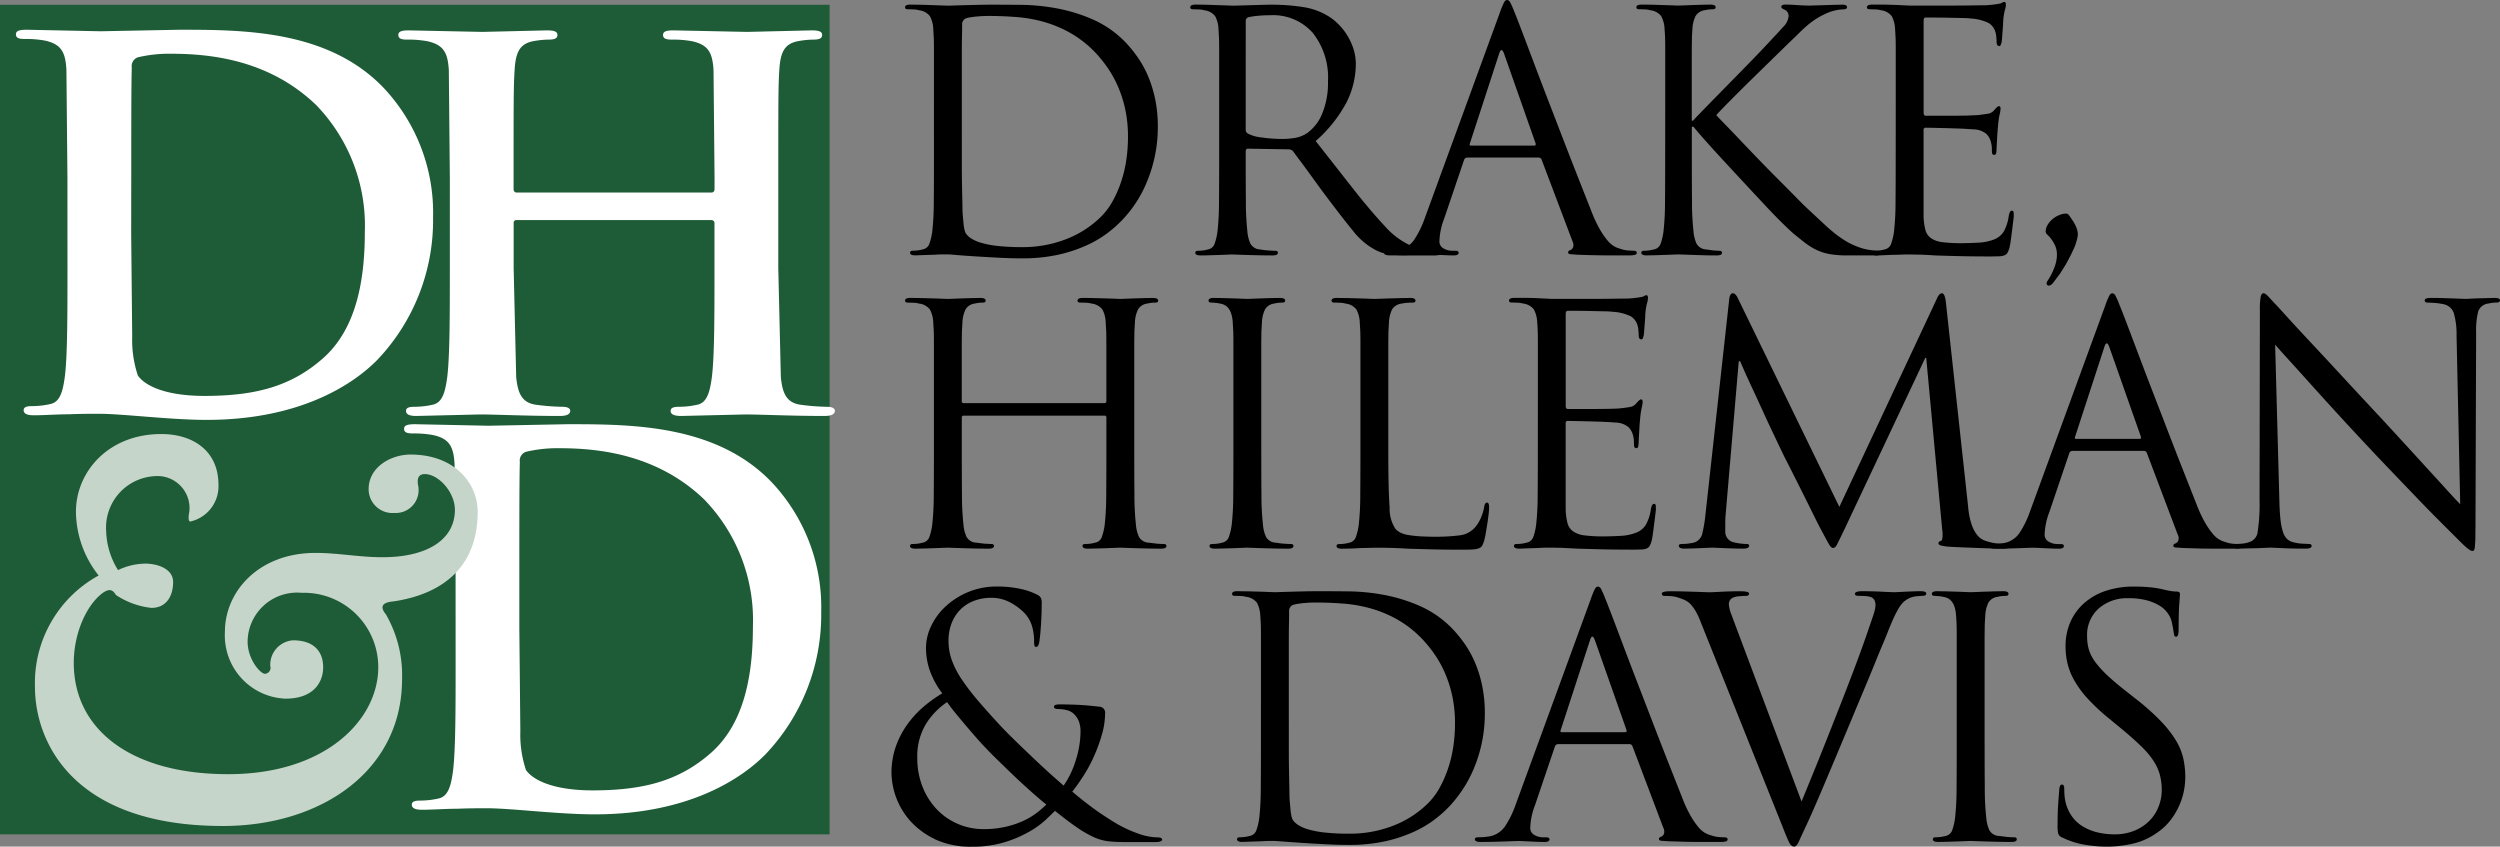
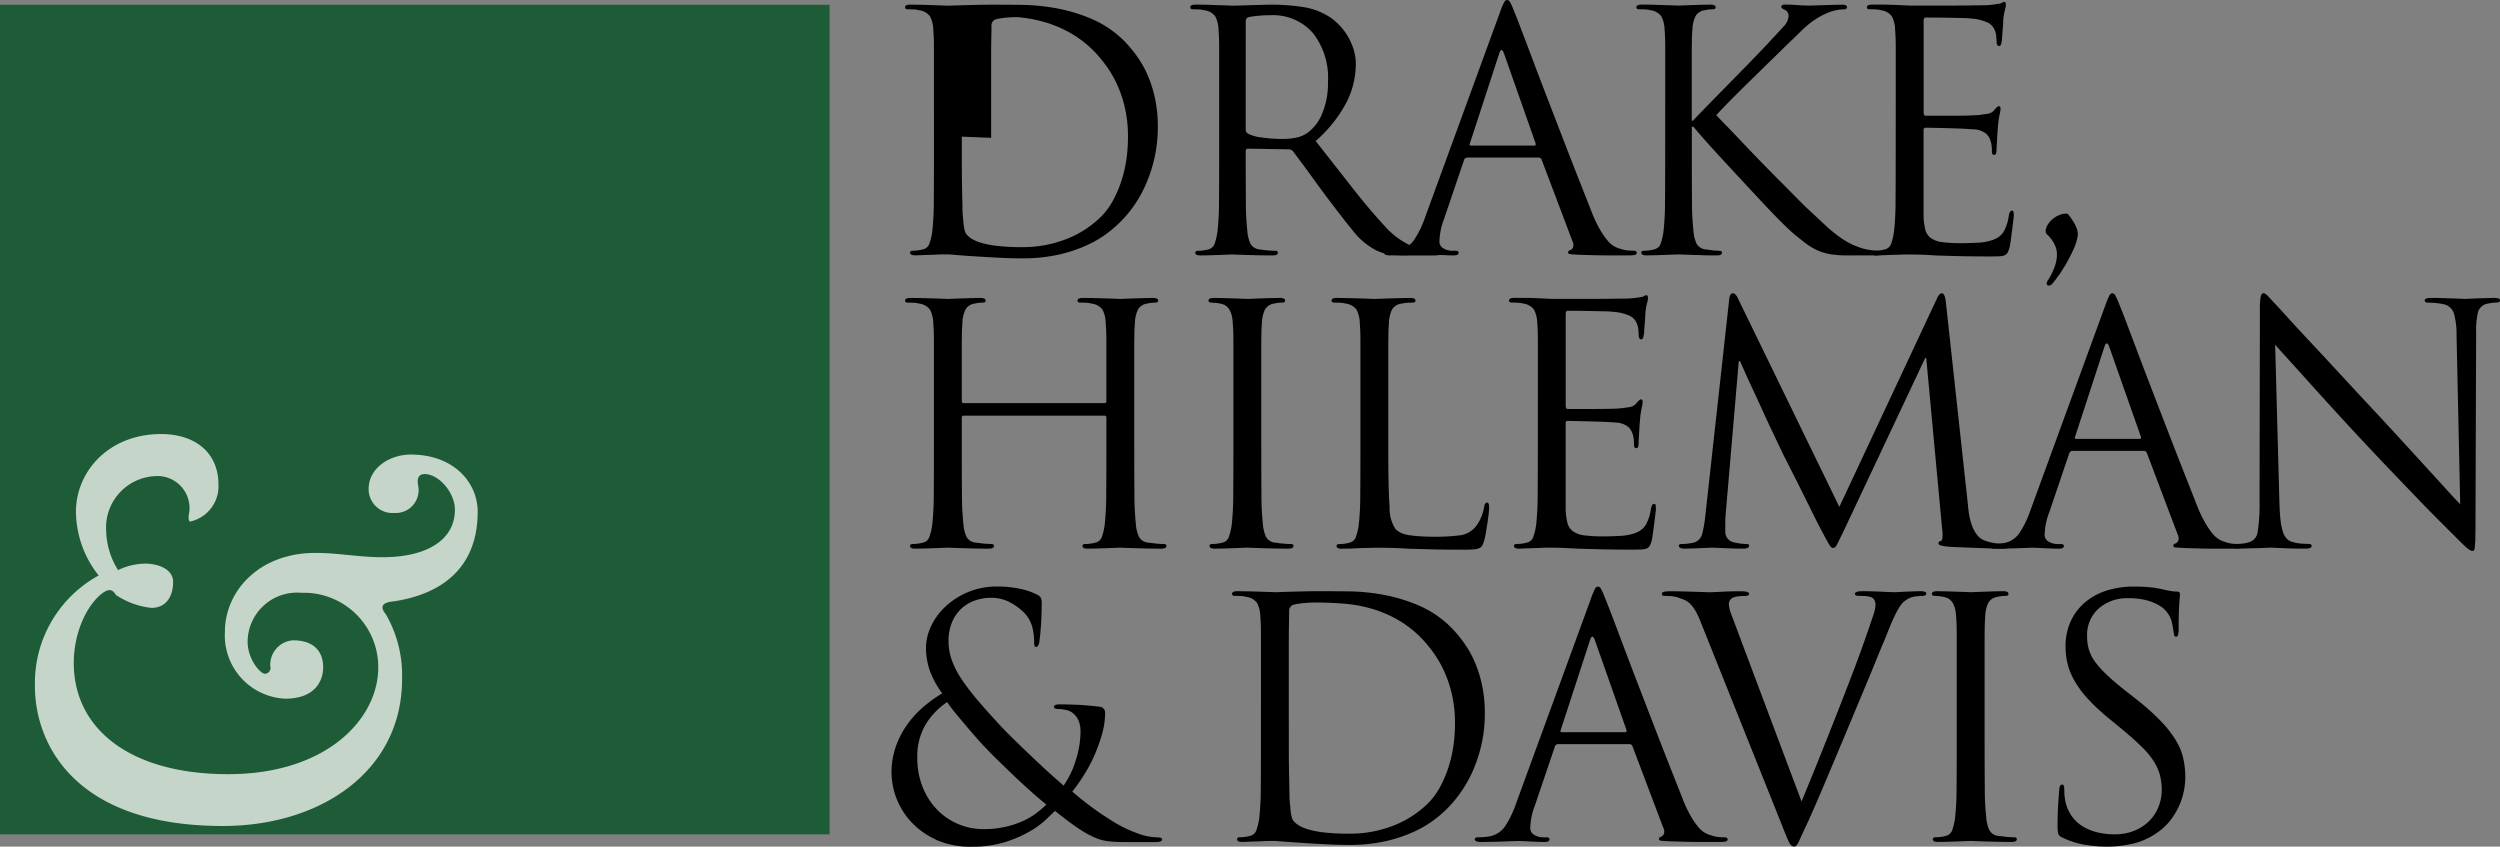
<svg xmlns="http://www.w3.org/2000/svg" width="215.246" height="72.89">
  <rect width="100%" height="100%" fill="#808080" stroke="none" />
  <defs>
    <clipPath id="A">
      <path fill="none" d="M0 0h215.246v72.89H0z" />
    </clipPath>
  </defs>
  <path fill="#1e5c37" d="M0 .412h71.427v71.427H0z" />
  <g clip-path="url(#A)">
-     <path d="M80.411 8.681v-4.4q0-.656-.014-1.042l-.043-.728a2.55 2.55 0 0 0-.286-1.114c-.231-.293-.571-.479-.942-.514a1.84 1.84 0 0 0-.472-.071q-.3-.014-.5-.014c-.153 0-.229-.057-.229-.172 0-.152.152-.228.457-.228l1.028.014 1.015.034.8.029.385.014q.115 0 .5-.014.385-.014.914-.029L84.18.418q.628-.015 1.286-.014 1.056 0 2.5.014a17.88 17.88 0 0 1 3.012.3c1.071.198 2.115.519 3.112.957a8.94 8.94 0 0 1 2.827 1.98 11.16 11.16 0 0 1 1.042 1.285 8.95 8.95 0 0 1 .885 1.613 10.55 10.55 0 0 1 .614 1.985 11.5 11.5 0 0 1 .229 2.37 12.13 12.13 0 0 1-.257 2.541 12.3 12.3 0 0 1-.686 2.213 10.39 10.39 0 0 1-3.326 4.355 9.38 9.38 0 0 1-1.785 1.071 12.37 12.37 0 0 1-2.456.828 14.22 14.22 0 0 1-3.226.328q-.914 0-1.984-.057-1.07-.057-1.985-.114-.943-.058-1.6-.115-.657-.057-.771-.057h-.371q-.315 0-.771.029l-.885.028-.771.029c-.3 0-.457-.076-.457-.228 0-.115.076-.172.228-.172a3.39 3.39 0 0 0 .429-.029 2.8 2.8 0 0 0 .429-.085.75.75 0 0 0 .585-.514c.118-.342.199-.696.243-1.056a23.48 23.48 0 0 0 .128-2.527q.013-1.613.014-3.669zm2.4 3.084v2.17q0 1.028.014 1.856.014.828.028 1.4.014.571.014.771 0 .258.029.586l.057.643a4.47 4.47 0 0 0 .085.571 1 1 0 0 0 .144.372 1.67 1.67 0 0 0 .442.4 3.35 3.35 0 0 0 .856.372 8.16 8.16 0 0 0 1.428.271 18.98 18.98 0 0 0 2.128.1c1.284.009 2.557-.224 3.755-.686 1.141-.437 2.177-1.108 3.042-1.97a5.9 5.9 0 0 0 .97-1.314 9.81 9.81 0 0 0 .728-1.67c.202-.609.35-1.235.443-1.87a13.52 13.52 0 0 0 .143-1.97 11.09 11.09 0 0 0-.257-2.485c-.155-.692-.38-1.367-.672-2.013a9.32 9.32 0 0 0-.9-1.571 11.48 11.48 0 0 0-.913-1.128c-.618-.666-1.33-1.239-2.113-1.7-.719-.419-1.486-.749-2.284-.985a12.01 12.01 0 0 0-2.413-.443q-1.242-.1-2.527-.1l-.5.014-.557.043-.5.071a2.94 2.94 0 0 0-.3.072c-.228.093-.368.326-.343.571q0 .371-.014 1.056-.014.685-.014 1.543v7.024zm22.157-3.084v-4.4q0-.656-.014-1.042l-.043-.728a2.55 2.55 0 0 0-.286-1.114c-.231-.293-.571-.479-.942-.514-.154-.044-.312-.067-.472-.071l-.5-.014c-.153 0-.229-.057-.229-.171q0-.228.457-.229.486 0 1.028.014l1.016.034q.471.015.8.029l.386.014q.114 0 .528-.014l.94-.029 1.043-.028q.514-.015.856-.014a17.54 17.54 0 0 1 2.727.214 5.74 5.74 0 0 1 2.5 1.043 6 6 0 0 1 .6.557 4.99 4.99 0 0 1 .642.843 5.44 5.44 0 0 1 .514 1.113c.146.442.219.905.214 1.371a7.39 7.39 0 0 1-.771 3.213 11.7 11.7 0 0 1-2.684 3.384l3.226 4.112q1.457 1.856 2.713 3.2a6.69 6.69 0 0 0 2.056 1.6c.457.206.936.36 1.428.457l.685.071.429.014c.172 0 .258.057.258.172a.18.18 0 0 1-.143.185 2.27 2.27 0 0 1-.543.043h-2.027c-.621.012-1.241-.026-1.856-.114a3.57 3.57 0 0 1-1.2-.429 5.98 5.98 0 0 1-1.77-1.527q-.857-1.042-2.084-2.67-.458-.6-.914-1.228-.456-.628-.871-1.2-.414-.57-.771-1.043-.357-.473-.556-.757a.52.52 0 0 0-.372-.171l-3.512-.057c-.133 0-.2.076-.2.228v.685q0 2.056.014 3.669a23.11 23.11 0 0 0 .128 2.527c.024.364.111.721.257 1.056a1 1 0 0 0 .856.514 6.57 6.57 0 0 0 .7.085q.385.029.585.029c.152 0 .229.057.229.172 0 .152-.153.228-.457.228-.4 0-.8-.005-1.2-.014l-1.1-.028q-.5-.015-.828-.029l-.386-.014q-.6.028-1.027.043l-.885.028q-.458.014-.771.014-.457 0-.457-.228c0-.115.076-.172.228-.172a3.42 3.42 0 0 0 .429-.029 2.8 2.8 0 0 0 .429-.085.75.75 0 0 0 .585-.514 5.09 5.09 0 0 0 .243-1.056 23.48 23.48 0 0 0 .128-2.527q.014-1.613.014-3.669zm2.285 2.484a.37.37 0 0 0 .2.343 3.33 3.33 0 0 0 1.185.328 12.4 12.4 0 0 0 1.814.128c.364-.002.727-.036 1.085-.1a2.59 2.59 0 0 0 1.056-.443 3.8 3.8 0 0 0 1.244-1.64 6.8 6.8 0 0 0 .5-2.756 6.2 6.2 0 0 0-1.313-4.2 4.55 4.55 0 0 0-3.627-1.514 10.85 10.85 0 0 0-1.171.057 6.43 6.43 0 0 0-.742.115c-.146.048-.241.19-.228.343z" />
+     <path d="M80.411 8.681v-4.4q0-.656-.014-1.042l-.043-.728a2.55 2.55 0 0 0-.286-1.114c-.231-.293-.571-.479-.942-.514a1.84 1.84 0 0 0-.472-.071q-.3-.014-.5-.014c-.153 0-.229-.057-.229-.172 0-.152.152-.228.457-.228l1.028.014 1.015.034.8.029.385.014q.115 0 .5-.014.385-.014.914-.029L84.18.418q.628-.015 1.286-.014 1.056 0 2.5.014a17.88 17.88 0 0 1 3.012.3c1.071.198 2.115.519 3.112.957a8.94 8.94 0 0 1 2.827 1.98 11.16 11.16 0 0 1 1.042 1.285 8.95 8.95 0 0 1 .885 1.613 10.55 10.55 0 0 1 .614 1.985 11.5 11.5 0 0 1 .229 2.37 12.13 12.13 0 0 1-.257 2.541 12.3 12.3 0 0 1-.686 2.213 10.39 10.39 0 0 1-3.326 4.355 9.38 9.38 0 0 1-1.785 1.071 12.37 12.37 0 0 1-2.456.828 14.22 14.22 0 0 1-3.226.328q-.914 0-1.984-.057-1.07-.057-1.985-.114-.943-.058-1.6-.115-.657-.057-.771-.057h-.371q-.315 0-.771.029l-.885.028-.771.029c-.3 0-.457-.076-.457-.228 0-.115.076-.172.228-.172a3.39 3.39 0 0 0 .429-.029 2.8 2.8 0 0 0 .429-.085.75.75 0 0 0 .585-.514c.118-.342.199-.696.243-1.056a23.48 23.48 0 0 0 .128-2.527q.013-1.613.014-3.669zm2.4 3.084v2.17q0 1.028.014 1.856.014.828.028 1.4.014.571.014.771 0 .258.029.586l.057.643a4.47 4.47 0 0 0 .085.571 1 1 0 0 0 .144.372 1.67 1.67 0 0 0 .442.4 3.35 3.35 0 0 0 .856.372 8.16 8.16 0 0 0 1.428.271 18.98 18.98 0 0 0 2.128.1c1.284.009 2.557-.224 3.755-.686 1.141-.437 2.177-1.108 3.042-1.97a5.9 5.9 0 0 0 .97-1.314 9.81 9.81 0 0 0 .728-1.67c.202-.609.35-1.235.443-1.87a13.52 13.52 0 0 0 .143-1.97 11.09 11.09 0 0 0-.257-2.485c-.155-.692-.38-1.367-.672-2.013a9.32 9.32 0 0 0-.9-1.571 11.48 11.48 0 0 0-.913-1.128c-.618-.666-1.33-1.239-2.113-1.7-.719-.419-1.486-.749-2.284-.985a12.01 12.01 0 0 0-2.413-.443l-.5.014-.557.043-.5.071a2.94 2.94 0 0 0-.3.072c-.228.093-.368.326-.343.571q0 .371-.014 1.056-.014.685-.014 1.543v7.024zm22.157-3.084v-4.4q0-.656-.014-1.042l-.043-.728a2.55 2.55 0 0 0-.286-1.114c-.231-.293-.571-.479-.942-.514-.154-.044-.312-.067-.472-.071l-.5-.014c-.153 0-.229-.057-.229-.171q0-.228.457-.229.486 0 1.028.014l1.016.034q.471.015.8.029l.386.014q.114 0 .528-.014l.94-.029 1.043-.028q.514-.015.856-.014a17.54 17.54 0 0 1 2.727.214 5.74 5.74 0 0 1 2.5 1.043 6 6 0 0 1 .6.557 4.99 4.99 0 0 1 .642.843 5.44 5.44 0 0 1 .514 1.113c.146.442.219.905.214 1.371a7.39 7.39 0 0 1-.771 3.213 11.7 11.7 0 0 1-2.684 3.384l3.226 4.112q1.457 1.856 2.713 3.2a6.69 6.69 0 0 0 2.056 1.6c.457.206.936.36 1.428.457l.685.071.429.014c.172 0 .258.057.258.172a.18.18 0 0 1-.143.185 2.27 2.27 0 0 1-.543.043h-2.027c-.621.012-1.241-.026-1.856-.114a3.57 3.57 0 0 1-1.2-.429 5.98 5.98 0 0 1-1.77-1.527q-.857-1.042-2.084-2.67-.458-.6-.914-1.228-.456-.628-.871-1.2-.414-.57-.771-1.043-.357-.473-.556-.757a.52.52 0 0 0-.372-.171l-3.512-.057c-.133 0-.2.076-.2.228v.685q0 2.056.014 3.669a23.11 23.11 0 0 0 .128 2.527c.024.364.111.721.257 1.056a1 1 0 0 0 .856.514 6.57 6.57 0 0 0 .7.085q.385.029.585.029c.152 0 .229.057.229.172 0 .152-.153.228-.457.228-.4 0-.8-.005-1.2-.014l-1.1-.028q-.5-.015-.828-.029l-.386-.014q-.6.028-1.027.043l-.885.028q-.458.014-.771.014-.457 0-.457-.228c0-.115.076-.172.228-.172a3.42 3.42 0 0 0 .429-.029 2.8 2.8 0 0 0 .429-.085.75.75 0 0 0 .585-.514 5.09 5.09 0 0 0 .243-1.056 23.48 23.48 0 0 0 .128-2.527q.014-1.613.014-3.669zm2.285 2.484a.37.37 0 0 0 .2.343 3.33 3.33 0 0 0 1.185.328 12.4 12.4 0 0 0 1.814.128c.364-.002.727-.036 1.085-.1a2.59 2.59 0 0 0 1.056-.443 3.8 3.8 0 0 0 1.244-1.64 6.8 6.8 0 0 0 .5-2.756 6.2 6.2 0 0 0-1.313-4.2 4.55 4.55 0 0 0-3.627-1.514 10.85 10.85 0 0 0-1.171.057 6.43 6.43 0 0 0-.742.115c-.146.048-.241.19-.228.343z" />
    <path d="M129.126 1.113A7.38 7.38 0 0 1 129.5.2c.076-.133.162-.2.257-.2.113.011.211.082.258.186a6.67 6.67 0 0 1 .371.842q.114.258.528 1.342.414 1.084 1 2.641.584 1.557 1.3 3.413.716 1.856 1.414 3.669.7 1.813 1.342 3.441l1.071 2.713a10.72 10.72 0 0 0 .728 1.542 6.56 6.56 0 0 0 .657.942 2.08 2.08 0 0 0 .571.486 2.24 2.24 0 0 0 .5.2 2.46 2.46 0 0 0 .614.143l.528.028q.285 0 .285.172c0 .1-.057.157-.171.186a1.68 1.68 0 0 1-.4.043h-1.685q-.6 0-1.328-.014-.728-.014-1.471-.043l-.628-.043c-.153-.009-.229-.061-.229-.157s.066-.162.2-.2a.44.44 0 0 0 .229-.242c.053-.176.032-.367-.057-.528l-2.656-7.024c-.042-.105-.144-.173-.257-.172h-6.14a.3.3 0 0 0-.286.229l-1.713 5.054a5.81 5.81 0 0 0-.4 1.913.67.67 0 0 0 .356.628 1.47 1.47 0 0 0 .729.2h.286q.285 0 .285.172 0 .228-.429.229-.256 0-.6-.014l-.657-.028-.585-.029-.386-.014-.442.014-.786.029-.97.028q-.514.014-1.028.014-.542 0-.543-.229c0-.115.086-.172.257-.172l.4-.014a3.87 3.87 0 0 0 .429-.043 2.07 2.07 0 0 0 1.5-.871c.373-.565.675-1.174.9-1.813zm2.97 11.422c.114 0 .152-.066.114-.2l-2.71-7.71q-.228-.628-.428 0l-2.513 7.71q-.086.2.085.2zm11.278-3.855v-4.4q0-.657-.014-1.043-.014-.386-.043-.728a2.55 2.55 0 0 0-.286-1.114c-.231-.293-.571-.478-.942-.514a1.87 1.87 0 0 0-.471-.071q-.3-.014-.5-.014c-.153 0-.229-.057-.229-.171q0-.228.457-.229.485 0 1.014.014l.97.029q.444.014.771.028l.385.014.415-.014.742-.028.857-.029.757-.014c.3 0 .457.076.457.229 0 .114-.076.171-.229.171l-.3.014a3.66 3.66 0 0 0-.414.071c-.324.039-.613.223-.785.5a2.8 2.8 0 0 0-.271 1.128q-.029.343-.043.728l-.014 1.043v6.111h.114q.114-.143.585-.628.471-.485 1.128-1.157l1.426-1.454q.772-.785 1.47-1.5.698-.715 1.257-1.3.557-.585.814-.871.6-.628 1.071-1.157a1.5 1.5 0 0 0 .471-.9.58.58 0 0 0-.372-.6q-.257-.114-.256-.229c0-.133.114-.2.342-.2q.429 0 1.028.043.599.043 1.114.043l.385-.014.776-.021.885-.029.7-.014c.286 0 .429.067.429.2s-.1.2-.286.2c-.556.019-1.101.155-1.6.4a6.8 6.8 0 0 0-.786.429c-.249.161-.487.337-.714.528q-.358.3-.728.671-.37.371-.857.828-.171.171-.671.657l-1.142 1.114-1.371 1.342q-.728.714-1.37 1.356-.642.642-1.114 1.128-.471.485-.614.657.171.2.757.8.586.6 1.356 1.413.771.814 1.656 1.728.885.914 1.7 1.727.814.814 1.457 1.47.643.656.928.914.885.828 1.471 1.371a13.45 13.45 0 0 0 1.042.885 9.55 9.55 0 0 0 .842.571 6.1 6.1 0 0 0 .9.429 4.65 4.65 0 0 0 1.1.3q.528.07.671.071.371 0 .372.172c-.002.078-.053.147-.128.171a1.43 1.43 0 0 1-.5.057h-2.513a7.79 7.79 0 0 1-.913-.057 4.82 4.82 0 0 1-1.014-.2 4.51 4.51 0 0 1-.828-.357 5.94 5.94 0 0 1-.771-.514q-.385-.3-.842-.671-.315-.258-1-.928-.685-.67-1.527-1.571-.843-.9-1.785-1.913-.942-1.013-1.813-1.956-.871-.943-1.556-1.713-.685-.77-1.028-1.2h-.142v2.8q0 2.056.014 3.669a23.1 23.1 0 0 0 .128 2.527 3.2 3.2 0 0 0 .257 1.057 1 1 0 0 0 .857.514l.614.086.5.028c.152 0 .229.057.229.172q0 .228-.457.228-.514 0-1.071-.014l-1.024-.033-.786-.028-.414-.014-.4.014-.728.028-.856.029-.757.014q-.458 0-.457-.228c0-.115.076-.172.229-.172a3.62 3.62 0 0 0 .429-.028c.142-.018.288-.046.428-.086a.75.75 0 0 0 .586-.514 5.11 5.11 0 0 0 .242-1.057 23.3 23.3 0 0 0 .128-2.527q.014-1.614.014-3.669z" />
    <path d="M163.221 8.68v-4.4q0-.657-.014-1.043l-.043-.728a2.55 2.55 0 0 0-.285-1.114 1.37 1.37 0 0 0-.942-.514 1.88 1.88 0 0 0-.471-.071l-.5-.014c-.154 0-.229-.057-.229-.171q0-.228.457-.229h1.028l1.029.029 1.17.057h3.085q1.171 0 2.183-.014 1.012-.014 1.272-.014c.412-.021.822-.07 1.228-.144a.63.63 0 0 0 .2-.085c.059-.039.129-.059.2-.057s.114.085.114.257a1.8 1.8 0 0 1-.086.442c-.074.295-.121.596-.143.9l-.014.372-.043.556-.042.571a2.62 2.62 0 0 1-.043.385 1.27 1.27 0 0 1-.072.214c-.016.058-.067.098-.127.1-.153 0-.229-.124-.229-.372 0-.1-.011-.247-.03-.457a1.79 1.79 0 0 0-.143-.571 1.3 1.3 0 0 0-.514-.585c-.475-.225-.988-.356-1.513-.385a7.47 7.47 0 0 0-.771-.043l-1.256-.029-1.228-.014h-.657c-.115 0-.171.1-.171.285v7.885c0 .19.056.286.171.286h2.141q.772 0 1.457-.014l.942-.043.828-.115c.199-.032.381-.133.514-.285q.313-.371.428-.372c.095 0 .143.076.143.229a2.69 2.69 0 0 1-.086.514c-.072.358-.12.721-.143 1.085l-.042.5-.03.543-.028.486-.014.3a2.4 2.4 0 0 1-.03.357c-.019.124-.075.185-.171.185-.133 0-.2-.085-.2-.257q0-.228-.014-.443a2.36 2.36 0 0 0-.1-.5 1.47 1.47 0 0 0-.371-.614 1.82 1.82 0 0 0-1.115-.385l-.9-.057-1.257-.043-1.2-.028-.728-.014c-.055-.008-.111.01-.15.05s-.058.095-.05.15v7.4a5.3 5.3 0 0 0 .156 1.2 1.28 1.28 0 0 0 .486.714c.296.193.634.31.986.343.559.065 1.121.094 1.684.086q.571 0 1.37-.043a4.3 4.3 0 0 0 1.372-.271 1.7 1.7 0 0 0 .856-.7 3.83 3.83 0 0 0 .428-1.356c.058-.286.144-.428.258-.428a.14.14 0 0 1 .156.142c.01.095.015.19.015.286 0 .057-.015.2-.043.443l-.1.8-.114.871c-.027.221-.065.44-.115.657-.041.149-.098.293-.171.429a.53.53 0 0 1-.257.214c-.137.052-.282.08-.429.085l-.685.014q-1.628 0-2.812-.029-1.184-.029-2.013-.057-.829-.057-1.372-.071l-.857-.014h-.37l-.771.028q-.429 0-.886.029l-.77.028c-.306 0-.457-.076-.457-.228 0-.115.075-.172.229-.172a3.52 3.52 0 0 0 .428-.028 2.77 2.77 0 0 0 .428-.086.75.75 0 0 0 .586-.514 5.17 5.17 0 0 0 .242-1.057 23.18 23.18 0 0 0 .129-2.527q.014-1.614.014-3.669zm13.719 12.464a3.35 3.35 0 0 0-.328-.557 2.69 2.69 0 0 0-.328-.371.4.4 0 0 1-.157-.286 1.1 1.1 0 0 1 .172-.571 1.97 1.97 0 0 1 .429-.5c.172-.143.364-.258.571-.342a1.58 1.58 0 0 1 .6-.128c.078.001.152.038.2.1.057.067.162.214.315.443a3.28 3.28 0 0 1 .385.728 1.65 1.65 0 0 1 .1.5 2.16 2.16 0 0 1-.085.5 5.02 5.02 0 0 1-.2.614l-.3.643-.429.814-.528.842-.571.757q-.2.256-.372.257c-.055.008-.111-.011-.15-.05s-.058-.095-.05-.15a.39.39 0 0 1 .071-.2l.128-.2a5.56 5.56 0 0 0 .528-1.128 3.04 3.04 0 0 0 .157-.9 1.88 1.88 0 0 0-.157-.814M97.658 38.958q0 2.056.014 3.669a23.12 23.12 0 0 0 .128 2.527 3.16 3.16 0 0 0 .257 1.056 1 1 0 0 0 .857.514l.7.086q.385.028.585.028c.152 0 .229.057.229.172 0 .152-.153.229-.457.229-.4 0-.8-.006-1.2-.014l-1.1-.029-.828-.029-.385-.014-.386.014-.757.029-.885.029-.771.014q-.457 0-.457-.229c0-.115.076-.172.229-.172a3.52 3.52 0 0 0 .428-.028 2.98 2.98 0 0 0 .429-.086.75.75 0 0 0 .585-.514c.118-.342.199-.696.243-1.056a23.5 23.5 0 0 0 .128-2.527q.013-1.613.014-3.669v-3c.007-.047-.009-.095-.043-.129a.15.15 0 0 0-.128-.043H82.981c-.047-.007-.095.009-.129.043s-.05.082-.043.129v3q0 2.056.014 3.669a23.12 23.12 0 0 0 .128 2.527 3.19 3.19 0 0 0 .258 1.056 1 1 0 0 0 .856.514l.7.086.586.028c.152 0 .228.057.228.172q0 .228-.457.229c-.4 0-.8-.006-1.2-.014l-1.1-.029-.828-.029-.386-.014-.385.014-.757.029-.885.029-.771.014q-.457 0-.457-.229c0-.115.076-.172.229-.172.143-.001.286-.01.428-.028a2.98 2.98 0 0 0 .429-.086.75.75 0 0 0 .586-.514 5.15 5.15 0 0 0 .242-1.056c.088-.839.131-1.683.128-2.527q.014-1.613.014-3.669v-9.423q0-.656-.014-1.042l-.043-.728a2.56 2.56 0 0 0-.286-1.114c-.231-.293-.571-.478-.942-.514a1.88 1.88 0 0 0-.471-.071l-.5-.014c-.153 0-.229-.057-.229-.171q0-.228.457-.229.485 0 1.027.014l1.014.028q.471.015.8.029l.385.014.386-.014.756-.029.885-.028.771-.014q.457 0 .457.229c0 .114-.076.171-.229.171l-.3.014a3.66 3.66 0 0 0-.414.071c-.324.039-.613.223-.785.5a2.82 2.82 0 0 0-.271 1.128l-.043.728-.014 1.042v5c-.006.047.01.095.043.129a.15.15 0 0 0 .129.043h12.107c.047.006.095-.01.128-.043s.049-.081.043-.129v-5q0-.656-.014-1.042l-.043-.728a2.55 2.55 0 0 0-.282-1.114c-.231-.293-.571-.478-.942-.514a1.88 1.88 0 0 0-.472-.071q-.3-.014-.5-.014c-.153 0-.229-.057-.229-.171q0-.228.457-.229.486 0 1.028.014l1.014.028q.472.015.8.029l.386.014.385-.014.757-.029.885-.028.771-.014c.3 0 .457.076.457.229 0 .114-.076.171-.229.171l-.3.014c-.14.016-.278.039-.415.071a1.08 1.08 0 0 0-.785.5 2.83 2.83 0 0 0-.271 1.128l-.043.728-.014 1.042v9.423z" />
    <path d="M108.595 38.958q0 2.056.014 3.669a23.12 23.12 0 0 0 .128 2.527 3.16 3.16 0 0 0 .257 1.056 1 1 0 0 0 .856.514 6.98 6.98 0 0 0 .7.086q.385.028.585.028c.152 0 .229.057.229.172 0 .152-.153.229-.457.229-.4 0-.8-.006-1.2-.014l-1.1-.029-.828-.029-.386-.014-.385.014-.757.029-.885.029-.771.014q-.457 0-.457-.229c0-.115.076-.172.228-.172a3.62 3.62 0 0 0 .429-.028 2.98 2.98 0 0 0 .429-.086.75.75 0 0 0 .585-.514c.118-.342.199-.696.243-1.056.088-.839.131-1.683.128-2.527q.013-1.613.014-3.669v-9.423q0-.656-.014-1.042l-.043-.728q-.086-1.4-.971-1.6a3.65 3.65 0 0 0-.485-.087l-.4-.028c-.152 0-.228-.057-.228-.171q0-.228.457-.229l.828.014.913.028q.429.015.757.029l.385.014.386-.014.757-.029.885-.028.771-.014c.3 0 .457.076.457.229 0 .114-.076.171-.229.171l-.3.014c-.139.016-.277.039-.414.071-.324.039-.613.223-.785.5a2.83 2.83 0 0 0-.271 1.128l-.043.728-.014 1.042v9.425zm10.936.058q0 3.141.114 4.654a3.16 3.16 0 0 0 .514 1.885 1.74 1.74 0 0 0 .413.3c.198.097.41.165.628.2.321.055.646.093.971.114q.584.042 1.413.043a16.28 16.28 0 0 0 2.043-.114 2.08 2.08 0 0 0 1.413-.742 3.18 3.18 0 0 0 .486-.827 3.8 3.8 0 0 0 .257-.886c.038-.247.123-.372.257-.372.115 0 .172.144.172.429a7.02 7.02 0 0 1-.029.457l-.1.771-.143.871a7.53 7.53 0 0 1-.157.757 3.1 3.1 0 0 1-.157.4.51.51 0 0 1-.242.228c-.158.068-.328.107-.5.115q-.328.028-.9.029-1.542 0-2.685-.029-1.143-.029-2.055-.057-.914-.057-1.6-.071-.686-.014-1.314-.014l-.413.014-.757.014q-.429.029-.871.044l-.757.014q-.457 0-.457-.228c0-.115.076-.172.228-.172a3.62 3.62 0 0 0 .429-.028 2.98 2.98 0 0 0 .429-.086.75.75 0 0 0 .585-.514c.118-.342.199-.696.243-1.056a23.49 23.49 0 0 0 .128-2.527q.013-1.613.014-3.669v-9.428q0-.656-.014-1.042l-.043-.728a2.55 2.55 0 0 0-.286-1.114c-.231-.293-.571-.479-.942-.514a1.84 1.84 0 0 0-.472-.071q-.3-.014-.5-.014c-.153 0-.229-.057-.229-.172 0-.152.152-.228.457-.228l1.028.014 1.014.028.8.029.385.014.429-.014.857-.029.985-.028.814-.014c.3 0 .457.076.457.228 0 .115-.076.172-.228.172l-.414.014c-.178.009-.354.033-.528.071-.343.029-.653.213-.843.5a2.84 2.84 0 0 0-.271 1.128l-.043.728-.014 1.042v9.481zm12.878-5.084v-4.4q0-.657-.014-1.043-.014-.386-.043-.728a2.55 2.55 0 0 0-.286-1.114c-.231-.293-.571-.478-.942-.514a1.87 1.87 0 0 0-.471-.071q-.3-.014-.5-.014c-.153 0-.229-.057-.229-.171q0-.228.457-.229h1.028q.542 0 1.028.029l1.17.057h3.084q1.171 0 2.184-.014 1.013-.014 1.271-.014c.412-.021.822-.07 1.228-.144.071-.017.139-.045.2-.085a.35.35 0 0 1 .2-.057c.076 0 .114.085.114.257a1.8 1.8 0 0 1-.086.442 5.37 5.37 0 0 0-.143.9l-.014.372-.043.556-.043.571a2.37 2.37 0 0 1-.043.385 1.34 1.34 0 0 1-.071.214c-.016.058-.068.098-.128.1-.153 0-.229-.124-.229-.372 0-.1-.01-.247-.029-.457a1.79 1.79 0 0 0-.143-.571 1.3 1.3 0 0 0-.514-.585 4.06 4.06 0 0 0-1.514-.385 7.35 7.35 0 0 0-.771-.043l-1.257-.029q-.657-.013-1.228-.014h-.657q-.171 0-.171.285v7.881q0 .286.171.286h2.141q.772 0 1.457-.014.685-.014.942-.043.514-.057.828-.115a.86.86 0 0 0 .514-.285q.314-.371.429-.372c.095 0 .143.076.143.229-.012.174-.041.346-.086.514a8.02 8.02 0 0 0-.143 1.085q-.028.227-.043.5l-.029.543-.028.486-.014.3c-.001.119-.01.238-.029.356q-.028.186-.171.186-.2 0-.2-.258l-.014-.443a2.35 2.35 0 0 0-.1-.5 1.46 1.46 0 0 0-.371-.615c-.318-.249-.71-.384-1.114-.385q-.286-.029-.9-.057-.614-.028-1.257-.043l-1.2-.029-.728-.014c-.055-.008-.111.01-.15.05s-.058.095-.05.15v7.4a5.3 5.3 0 0 0 .157 1.2 1.27 1.27 0 0 0 .486.714 2.16 2.16 0 0 0 .986.343 12.94 12.94 0 0 0 1.685.086q.57 0 1.37-.043a4.31 4.31 0 0 0 1.371-.271 1.7 1.7 0 0 0 .856-.7 3.86 3.86 0 0 0 .429-1.357q.086-.429.258-.429c.04-.004.081.009.111.036a.14.14 0 0 1 .046.107l.014.286q0 .087-.043.442l-.1.8-.114.872a6.38 6.38 0 0 1-.115.657c-.04.149-.098.292-.171.428-.06.097-.15.173-.257.214a1.33 1.33 0 0 1-.429.085l-.685.014q-1.628 0-2.812-.029l-2.013-.056-1.371-.072-.857-.014h-.371q-.315 0-.771.028l-.885.029-.771.029q-.458 0-.457-.229c0-.115.076-.172.229-.172a3.62 3.62 0 0 0 .429-.028 2.8 2.8 0 0 0 .428-.086.75.75 0 0 0 .586-.514c.118-.342.199-.696.242-1.056.088-.839.131-1.683.128-2.527q.014-1.613.014-3.669zm37.036 9.62a7.55 7.55 0 0 0 .114.856 5.53 5.53 0 0 0 .243.885 2.79 2.79 0 0 0 .442.785 1.5 1.5 0 0 0 .742.5c.365.123.744.2 1.128.229l.728.028c.152 0 .228.048.228.143s-.057.162-.171.2c-.139.042-.284.062-.429.058q-.228 0-.856-.014-.628-.014-1.371-.044-.742-.027-1.442-.056-.7-.029-1.1-.058c-.217-.017-.433-.056-.643-.114-.1-.038-.157-.095-.157-.171 0-.115.066-.181.2-.2q.115-.028.144-.328a3.05 3.05 0 0 0-.029-.7l-1.371-14.734h-.085l-7 14.848q-.458.943-.6 1.228c-.1.191-.21.285-.343.285-.1 0-.2-.09-.315-.271s-.3-.528-.571-1.043q-.286-.514-.814-1.584-.528-1.07-1.071-2.156-.543-1.085-.971-1.927l-.486-.957-.343-.714-.685-1.442q-.4-.842-.842-1.814-.442-.972-.843-1.827-.4-.857-.685-1.5-.285-.643-.371-.843h-.115l-1.134 13.252q-.028.343-.028.715v.742c.01.433.318.801.742.886a5.54 5.54 0 0 0 .657.114q.285.028.429.028c.152 0 .228.048.228.143q0 .256-.514.257c-.267 0-.543-.005-.828-.014l-.814-.029-.657-.029-.357-.014-.371.014-.643.029-.728.029-.657.014c-.325 0-.486-.086-.486-.257q0-.143.285-.143l.357-.014.5-.071c.444-.064.799-.402.885-.842a11.36 11.36 0 0 0 .257-1.528l2.055-18.618c.038-.343.144-.514.315-.514q.228 0 .429.429l8.738 17.961 8.4-17.932q.2-.457.429-.457.256 0 .342.771z" />
    <path d="M181.238 26.365a7.45 7.45 0 0 1 .371-.913c.076-.133.162-.2.257-.2.113.011.211.082.258.185a6.7 6.7 0 0 1 .371.843q.114.256.528 1.342.414 1.086 1 2.641.584 1.556 1.3 3.412.716 1.856 1.414 3.669.7 1.813 1.342 3.441l1.071 2.713a10.72 10.72 0 0 0 .728 1.543c.191.333.411.648.657.942.16.195.353.36.571.486.158.086.326.153.5.2a2.49 2.49 0 0 0 .614.143q.3.028.528.028.285 0 .285.172c0 .1-.057.157-.171.185a1.64 1.64 0 0 1-.4.043h-1.685c-.4 0-.842-.006-1.328-.014l-1.471-.044-.628-.042c-.153-.01-.229-.062-.229-.157s.066-.162.2-.2a.44.44 0 0 0 .229-.243c.053-.176.032-.367-.057-.528l-2.656-7.024c-.042-.104-.144-.172-.257-.171h-6.14a.3.3 0 0 0-.286.228l-1.713 5.055a5.81 5.81 0 0 0-.4 1.913.67.67 0 0 0 .356.628 1.47 1.47 0 0 0 .729.2h.286q.285 0 .285.172 0 .228-.429.229c-.171 0-.371-.006-.6-.014l-.657-.029-.585-.029-.386-.014-.442.014-.786.029-.97.029-1.028.014q-.542 0-.543-.229 0-.172.257-.172l.4-.014c.144-.007.287-.021.429-.043.603-.058 1.151-.376 1.5-.871a8.27 8.27 0 0 0 .9-1.813zm2.97 11.422q.171 0 .114-.2l-2.713-7.71q-.228-.628-.428 0l-2.513 7.71q-.085.2.085.2z" />
    <path d="M196.257 43.352q.028.885.1 1.47c.034.329.101.655.2.971a1.47 1.47 0 0 0 .328.585 1.13 1.13 0 0 0 .485.286 3.91 3.91 0 0 0 .814.143l.614.028c.152 0 .229.057.229.172 0 .152-.171.229-.514.229q-1.227 0-2.027-.043l-1-.043-.985.043-1.756.043c-.305 0-.457-.076-.457-.229 0-.115.076-.172.228-.172.114 0 .286-.009.514-.028a2.5 2.5 0 0 0 .657-.143 1.04 1.04 0 0 0 .7-.914 15.73 15.73 0 0 0 .157-2.713l.029-16.362a5.73 5.73 0 0 1 .071-1.128c.047-.2.128-.3.242-.3s.271.114.471.343l.528.571q.172.171.986 1.071.814.9 2.07 2.242 1.257 1.342 2.813 3.027 1.556 1.685 3.212 3.455 1.056 1.143 2.128 2.313 1.072 1.17 2.013 2.2.943 1.028 1.656 1.814.713.786 1.057 1.128l-.314-14.506a6.68 6.68 0 0 0-.243-1.97 1.18 1.18 0 0 0-.871-.742 5.86 5.86 0 0 0-.814-.114l-.585-.029c-.153 0-.229-.066-.229-.2s.19-.2.571-.2q.486 0 .957.014l.885.029q.413.014.714.028l.414.014.885-.043 1.542-.043c.343 0 .514.067.514.2s-.1.2-.314.2c-.076 0-.167.005-.271.014-.139.016-.277.039-.414.071a1.04 1.04 0 0 0-.885.7c-.139.603-.196 1.222-.171 1.841l-.057 16.734-.014 1.113-.043.6a.65.65 0 0 1-.072.256c-.03.04-.078.061-.128.058a.48.48 0 0 1-.214-.071 2.45 2.45 0 0 1-.356-.271q-.229-.2-.585-.558-.356-.358-.929-.927l-.871-.871q-.757-.756-1.842-1.885-1.085-1.129-2.341-2.441-1.256-1.314-2.4-2.542-1.256-1.342-2.441-2.641-1.185-1.299-2.185-2.413-1-1.115-1.742-1.928-.742-.813-1.085-1.214zM80.497 72.249a6.75 6.75 0 0 1-2.141-1.584 6.41 6.41 0 0 1-1.6-4.084 6.81 6.81 0 0 1 .372-2.3 7.61 7.61 0 0 1 .985-1.9 8.56 8.56 0 0 1 1.4-1.527 11.25 11.25 0 0 1 1.613-1.157 7.59 7.59 0 0 1-1.1-2.042 6.13 6.13 0 0 1-.3-1.9 4.37 4.37 0 0 1 .413-1.784c.291-.64.703-1.217 1.214-1.7A6.52 6.52 0 0 1 83.295 51a6.35 6.35 0 0 1 2.57-.5 9.19 9.19 0 0 1 1.984.2 5.62 5.62 0 0 1 1.471.514.65.65 0 0 1 .314.3c.043.134.062.274.057.415l-.014.813-.043.985-.071.9-.071.585a1.02 1.02 0 0 1-.128.4c-.037.051-.094.082-.157.085-.07.005-.132-.045-.143-.114-.024-.142-.033-.285-.028-.429a4.73 4.73 0 0 0-.171-1.214 2.83 2.83 0 0 0-.714-1.214c-.356-.347-.76-.64-1.2-.871a3.43 3.43 0 0 0-1.657-.385c-.442 0-.881.073-1.3.214a3.41 3.41 0 0 0-1.157.657c-.361.322-.648.719-.841 1.163a4.07 4.07 0 0 0-.328 1.714 4.8 4.8 0 0 0 .285 1.628c.217.586.505 1.142.857 1.658a19.61 19.61 0 0 0 1.413 1.842q.842.985 1.956 2.184.371.4 1.128 1.142.757.742 1.585 1.527.828.787 1.584 1.472l1.1.97c.45-.652.796-1.37 1.028-2.128a8.29 8.29 0 0 0 .429-2.612 2.5 2.5 0 0 0-.114-.7 1.66 1.66 0 0 0-.429-.7c-.187-.188-.425-.317-.685-.37a3.41 3.41 0 0 0-.714-.086.61.61 0 0 1-.243-.043c-.064-.025-.105-.088-.1-.157 0-.076.048-.128.144-.157.102-.03.208-.044.314-.043q.514 0 1.371.029.857.029 2.056.171a.51.51 0 0 1 .514.571 6.67 6.67 0 0 1-.271 1.814 13.8 13.8 0 0 1-.672 1.856 12.54 12.54 0 0 1-.913 1.7q-.514.8-.97 1.371c.763.654 1.558 1.269 2.384 1.842q.957.643 1.556.985a10.53 10.53 0 0 0 1.657.757 5.11 5.11 0 0 0 1.742.356c.266 0 .4.067.4.2 0 .058-.048.1-.143.143-.11.041-.226.06-.343.058h-2.8a11.45 11.45 0 0 1-1.385-.072 4.2 4.2 0 0 1-1.2-.342c-.489-.225-.958-.493-1.4-.8q-.787-.527-1.956-1.47-.258.256-.8.771a7.69 7.69 0 0 1-1.428 1.028 10.41 10.41 0 0 1-2.113.9 9.34 9.34 0 0 1-2.8.385c-1.102.033-2.196-.187-3.2-.642m6.025-1.056c.515-.112 1.017-.274 1.5-.486.419-.183.817-.413 1.185-.685.313-.231.608-.484.885-.757q-.6-.485-1.385-1.185-.785-.7-1.528-1.413-.742-.714-1.356-1.314-.614-.6-.9-.914-.286-.285-.729-.785-.443-.5-.928-1.071-.486-.57-.957-1.142-.471-.572-.757-1a6.2 6.2 0 0 0-1.841 1.913 5.36 5.36 0 0 0-.729 2.884 6.68 6.68 0 0 0 .443 2.47 5.93 5.93 0 0 0 1.214 1.942 5.53 5.53 0 0 0 4.055 1.728 8.35 8.35 0 0 0 1.828-.185m22.049-12.015v-4.4q0-.657-.014-1.042-.014-.385-.043-.728a2.55 2.55 0 0 0-.286-1.115 1.36 1.36 0 0 0-.942-.514c-.154-.044-.312-.067-.472-.071q-.3-.014-.5-.014c-.153 0-.229-.058-.229-.172 0-.152.152-.228.457-.228l1.028.014 1.014.029.8.029.385.014q.115 0 .5-.014.385-.014.914-.029.528-.014 1.156-.029.628-.015 1.286-.014 1.056 0 2.5.014a17.81 17.81 0 0 1 3.012.3c1.071.198 2.115.519 3.112.957a8.95 8.95 0 0 1 2.827 1.984 11.28 11.28 0 0 1 1.042 1.285 8.93 8.93 0 0 1 .885 1.613 10.53 10.53 0 0 1 .614 1.985 11.52 11.52 0 0 1 .229 2.37 12.13 12.13 0 0 1-.257 2.542c-.159.757-.388 1.498-.686 2.212a10.75 10.75 0 0 1-.985 1.842 10.89 10.89 0 0 1-1.157 1.457c-.368.381-.764.734-1.185 1.056a9.38 9.38 0 0 1-1.785 1.071 12.29 12.29 0 0 1-2.456.828 14.22 14.22 0 0 1-3.226.328q-.914 0-1.984-.056-1.07-.056-1.985-.115l-1.6-.114-.771-.057h-.371q-.315 0-.771.028l-.885.029-.771.029c-.3 0-.457-.076-.457-.228 0-.115.076-.172.228-.172a3.42 3.42 0 0 0 .429-.028 2.8 2.8 0 0 0 .429-.086.75.75 0 0 0 .585-.514c.118-.342.199-.696.243-1.056.088-.839.131-1.683.128-2.527q.013-1.613.014-3.669zm2.4 3.083v2.17q0 1.029.014 1.856l.028 1.4.014.771a6.46 6.46 0 0 0 .029.585l.057.643a4.43 4.43 0 0 0 .085.571 1 1 0 0 0 .144.372 1.67 1.67 0 0 0 .442.4 3.32 3.32 0 0 0 .856.372 8.14 8.14 0 0 0 1.428.271 18.67 18.67 0 0 0 2.128.1 10.24 10.24 0 0 0 3.755-.685c1.141-.437 2.177-1.108 3.042-1.97.382-.391.709-.833.97-1.314.294-.533.538-1.093.728-1.671a10.94 10.94 0 0 0 .443-1.87 13.53 13.53 0 0 0 .143-1.97c.008-.835-.078-1.668-.257-2.484-.155-.692-.38-1.367-.672-2.013a9.26 9.26 0 0 0-.9-1.571 11.36 11.36 0 0 0-.913-1.128c-.618-.666-1.33-1.239-2.113-1.7-.719-.419-1.486-.749-2.284-.985a12.01 12.01 0 0 0-2.413-.443q-1.242-.1-2.527-.1l-.5.014-.557.044-.5.07-.3.072c-.228.093-.368.326-.343.571q0 .372-.014 1.057-.014.685-.014 1.542v7.024zm25.984-10.65a7.39 7.39 0 0 1 .371-.915c.076-.132.162-.2.257-.2.113.011.211.082.258.185a6.65 6.65 0 0 1 .371.843q.114.256.528 1.341.414 1.085 1 2.642.584 1.556 1.3 3.412.716 1.856 1.414 3.669.7 1.813 1.342 3.441.642 1.628 1.071 2.713c.201.533.445 1.049.728 1.543.191.333.411.648.657.942.16.195.353.36.571.486a2.3 2.3 0 0 0 .5.2 2.49 2.49 0 0 0 .614.143q.3.028.528.028.285 0 .285.172c0 .1-.057.157-.171.185a1.64 1.64 0 0 1-.4.043h-1.685c-.4 0-.842-.006-1.328-.014l-1.471-.044-.628-.042c-.153-.01-.229-.062-.229-.157s.066-.162.2-.2a.44.44 0 0 0 .229-.243c.053-.176.032-.367-.057-.528l-2.656-7.024c-.042-.104-.144-.172-.257-.171h-6.14a.3.3 0 0 0-.286.228l-1.713 5.055a5.81 5.81 0 0 0-.4 1.913.67.67 0 0 0 .356.628 1.47 1.47 0 0 0 .729.2h.286q.285 0 .285.172 0 .228-.429.229c-.171 0-.371-.006-.6-.014l-.657-.029-.585-.029-.386-.014-.442.014-.786.029-.97.029-1.028.014q-.542 0-.543-.229 0-.172.257-.172l.4-.014a4.1 4.1 0 0 0 .429-.043 2.08 2.08 0 0 0 1.5-.871 8.27 8.27 0 0 0 .9-1.813zm2.97 11.421c.114 0 .152-.066.114-.2l-2.713-7.71q-.228-.628-.428 0l-2.513 7.71q-.085.2.085.2zm15.191 5.968q.4-.97.971-2.369.571-1.399 1.2-2.985.628-1.585 1.271-3.227.643-1.642 1.185-3.083.542-1.442.928-2.556.386-1.114.557-1.628a6.02 6.02 0 0 0 .185-.6 2.09 2.09 0 0 0 .071-.486 1.01 1.01 0 0 0-.071-.356.58.58 0 0 0-.3-.3 2.07 2.07 0 0 0-.557-.1q-.3-.014-.528-.014c-.21 0-.315-.058-.315-.172q0-.228.628-.229.857 0 1.7.043.843.043 1.1.043l.3-.014.571-.029.685-.029q.356-.014.671-.014.485 0 .485.2 0 .2-.342.2c-.1 0-.281.014-.557.043-.291.034-.57.137-.814.3-.109.068-.21.15-.3.242a2.65 2.65 0 0 0-.343.457c-.153.254-.291.516-.414.786q-.228.485-.514 1.2-.115.315-.429 1.056-.314.741-.742 1.8-.429 1.057-.957 2.313-.528 1.256-1.074 2.57-1.313 3.142-2.255 5.368-.942 2.226-1.428 3.284-.6 1.285-.8 1.728c-.133.3-.268.442-.4.442-.171 0-.319-.124-.442-.372s-.319-.714-.585-1.4l-7-17.5a7.11 7.11 0 0 0-.442-.971 3.32 3.32 0 0 0-.443-.613c-.145-.157-.32-.283-.514-.372a5.66 5.66 0 0 0-.657-.242c-.205-.056-.416-.09-.628-.1q-.314-.014-.457-.014c-.152 0-.228-.066-.228-.2s.247-.2.742-.2q.514 0 1.056.014.542.014 1 .029.457.014.8.029l.486.014q.227 0 1.027-.043.8-.043 1.628-.043.772 0 .771.2c0 .133-.1.2-.286.2a7.04 7.04 0 0 0-.557.028 1.76 1.76 0 0 0-.528.114.61.61 0 0 0-.3.272.71.71 0 0 0-.071.3c.028.315.105.623.228.914l.543 1.455zm15.762-4.798q0 2.056.014 3.669a23.12 23.12 0 0 0 .128 2.527 3.16 3.16 0 0 0 .257 1.056 1 1 0 0 0 .856.514l.7.086q.385.028.585.028c.152 0 .229.057.229.172 0 .152-.153.229-.457.229-.4 0-.8-.006-1.2-.014l-1.1-.029-.828-.029-.386-.014-.385.014-.757.029-.885.029-.771.014q-.457 0-.457-.229c0-.115.076-.172.228-.172a3.62 3.62 0 0 0 .429-.028c.142-.018.288-.047.429-.086a.75.75 0 0 0 .585-.514c.118-.342.199-.696.243-1.056a23.5 23.5 0 0 0 .128-2.527q.013-1.613.014-3.669v-9.423q0-.656-.014-1.042-.014-.386-.043-.728-.085-1.4-.971-1.6c-.16-.039-.322-.068-.485-.087l-.4-.028c-.152 0-.228-.058-.228-.172q0-.228.457-.228l.828.014.913.029q.429.015.757.029l.385.014.386-.014.757-.029.885-.029.771-.014c.3 0 .457.076.457.228 0 .114-.076.172-.229.172l-.3.014a3.86 3.86 0 0 0-.414.071 1.08 1.08 0 0 0-.785.5 2.83 2.83 0 0 0-.271 1.128l-.043.728-.014 1.042v9.425zm8.566 8.511c-.643-.113-1.268-.315-1.856-.6a.61.61 0 0 1-.371-.328 3.14 3.14 0 0 1-.057-.757q0-1.084.057-1.884.057-.8.086-1.143c.019-.3.1-.457.228-.457s.2.1.2.314l.014.471a4.6 4.6 0 0 0 .071.586c.094.487.288.949.571 1.356.261.367.596.673.985.9a4.46 4.46 0 0 0 1.271.5 6.21 6.21 0 0 0 1.4.157 4.39 4.39 0 0 0 1.8-.343 3.89 3.89 0 0 0 1.271-.871 3.56 3.56 0 0 0 .757-1.214c.168-.437.255-.902.257-1.37a5.05 5.05 0 0 0-.171-1.356 4.26 4.26 0 0 0-.557-1.2 7.38 7.38 0 0 0-1.014-1.2q-.628-.615-1.542-1.385l-1.285-1.057a16.98 16.98 0 0 1-1.856-1.742 8.46 8.46 0 0 1-1.128-1.556 5.6 5.6 0 0 1-.571-1.457c-.106-.473-.158-.957-.157-1.442a5.13 5.13 0 0 1 .413-2.084 4.66 4.66 0 0 1 1.185-1.627c.541-.474 1.173-.833 1.856-1.057a7.56 7.56 0 0 1 2.455-.37 13.46 13.46 0 0 1 1.47.071 8.34 8.34 0 0 1 1.185.214q.4.085.614.114a2.92 2.92 0 0 0 .385.029c.19 0 .286.067.286.2 0 .077-.019.357-.057.843s-.057 1.214-.057 2.184q0 .658-.2.657c-.1 0-.152-.032-.172-.1a2.51 2.51 0 0 1-.057-.271 8.28 8.28 0 0 0-.128-.729 2.26 2.26 0 0 0-.242-.7 2.75 2.75 0 0 0-.258-.372c-.173-.206-.381-.379-.614-.514a4.21 4.21 0 0 0-1.071-.442 6.09 6.09 0 0 0-1.624-.184 3.7 3.7 0 0 0-2.5.871c-.692.617-1.065 1.515-1.014 2.441-.002.382.05.762.157 1.128a3.5 3.5 0 0 0 .557 1.071 8.73 8.73 0 0 0 1.071 1.17q.671.63 1.7 1.429l.8.628a20.35 20.35 0 0 1 2.071 1.856 9.57 9.57 0 0 1 1.284 1.642 5.2 5.2 0 0 1 .643 1.57 7.7 7.7 0 0 1 .171 1.642 6.44 6.44 0 0 1-.1 1.028 5.8 5.8 0 0 1-.372 1.257 6.2 6.2 0 0 1-.742 1.3c-.337.45-.747.841-1.213 1.156a5.8 5.8 0 0 1-2.028.928 9.64 9.64 0 0 1-2.284.271 11.41 11.41 0 0 1-1.97-.171" />
    <g fill="#fff">
-       <path d="M5.806 15.296l-.088-9.308c-.087-1.493-.439-2.2-1.888-2.5a9 9 0 0 0-1.712-.132c-.483 0-.746-.087-.746-.4s.307-.395.965-.395l6.322.131 6.762-.131c5.489 0 12.821 0 17.606 5a15.69 15.69 0 0 1 4.26 11.16 17.44 17.44 0 0 1-4.786 12.249c-2.019 2.063-6.586 5.181-14.709 5.181-1.58 0-3.381-.131-5.049-.263s-3.2-.263-4.3-.263c-.483 0-1.449 0-2.5.044-1.009 0-2.151.087-3.029.087-.571 0-.878-.131-.878-.439 0-.22.175-.351.7-.351a7.2 7.2 0 0 0 1.581-.175c.878-.175 1.1-1.142 1.273-2.416.219-1.843.219-5.312.219-9.352zm5.488 4.83l.088 8.869a9.56 9.56 0 0 0 .488 3.336c.571.835 2.283 1.757 5.752 1.757 4.478 0 7.464-.878 10.1-3.162 2.809-2.415 3.688-6.41 3.688-10.932a14.93 14.93 0 0 0-4.215-10.977c-4.04-3.863-9.044-4.39-12.469-4.39-.96-.015-1.919.088-2.854.307a.8.8 0 0 0-.527.878c-.044 1.493-.044 5.313-.044 8.781zm49.964-3.547c.131 0 .264-.088.264-.307v-.922l-.088-9.308c-.088-1.493-.439-2.2-1.888-2.5-.565-.098-1.139-.143-1.713-.132-.483 0-.746-.087-.746-.4s.307-.395.922-.395l6.322.131 5.532-.131c.614 0 .922.088.922.395s-.263.4-.79.4a7.78 7.78 0 0 0-1.273.132c-1.186.219-1.537.966-1.625 2.5-.088 1.4-.088 2.634-.088 9.308v7.727l.22 9.4c.131 1.229.395 2.2 1.712 2.372a18.6 18.6 0 0 0 2.239.175c.483 0 .7.131.7.351 0 .307-.351.439-.878.439-2.854 0-5.62-.131-6.85-.131l-5.488.131c-.615 0-.922-.131-.922-.439 0-.22.176-.351.7-.351a7.21 7.21 0 0 0 1.581-.175c.878-.175 1.1-1.142 1.273-2.416.22-1.843.22-5.312.22-9.352v-3.867c.003-.071-.024-.14-.074-.19s-.119-.077-.19-.074H44.487a.23.23 0 0 0-.263.264v3.863l.219 9.4c.133 1.229.4 2.2 1.713 2.372a18.64 18.64 0 0 0 2.239.175c.483 0 .7.131.7.351 0 .307-.351.439-.878.439-2.853 0-5.62-.131-6.849-.131l-5.532.131c-.571 0-.878-.131-.878-.439 0-.22.175-.351.7-.351a7.19 7.19 0 0 0 1.58-.175c.878-.175 1.1-1.142 1.273-2.416.219-1.843.219-5.312.219-9.352V15.35l-.087-9.308c-.088-1.493-.439-2.2-1.888-2.5-.565-.098-1.138-.143-1.712-.132-.483 0-.747-.087-.747-.4s.307-.395.922-.395l6.322.131 5.532-.131c.615 0 .922.088.922.395s-.263.4-.791.4a7.8 7.8 0 0 0-1.273.132c-1.185.219-1.536.966-1.624 2.5-.088 1.4-.088 2.634-.088 9.308v.922c0 .219.132.307.263.307zm-22.033 32.68l-.088-9.308c-.087-1.493-.439-2.2-1.888-2.5a9 9 0 0 0-1.712-.132c-.483 0-.746-.087-.746-.4s.307-.395.965-.395l6.322.131 6.762-.131c5.489 0 12.821 0 17.606 5a15.69 15.69 0 0 1 4.259 11.153 17.44 17.44 0 0 1-4.785 12.256c-2.019 2.063-6.586 5.181-14.709 5.181-1.58 0-3.38-.131-5.049-.263s-3.2-.263-4.3-.263c-.483 0-1.449 0-2.5.044-1.009 0-2.151.087-3.029.087-.571 0-.878-.131-.878-.439 0-.22.175-.351.7-.351a7.2 7.2 0 0 0 1.581-.175c.878-.175 1.1-1.142 1.273-2.416.219-1.843.219-5.312.219-9.352zm5.488 4.83l.088 8.869a9.56 9.56 0 0 0 .483 3.336c.571.835 2.283 1.757 5.752 1.757 4.478 0 7.464-.878 10.1-3.162 2.809-2.415 3.688-6.41 3.688-10.932a14.93 14.93 0 0 0-4.215-10.977c-4.04-3.863-9.044-4.39-12.469-4.39a11.78 11.78 0 0 0-2.856.309.8.8 0 0 0-.527.878c-.044 1.493-.044 5.313-.044 8.781z" />
-     </g>
+       </g>
    <path d="M3.009 59.124c-.118-3.969 2.001-7.669 5.485-9.575a8.97 8.97 0 0 1-1.956-5.485c0-3.44 2.789-6.693 7.344-6.693 2.789 0 4.928 1.487 4.928 4.369.061 1.498-.955 2.827-2.417 3.161-.186 0-.186-.372-.093-.837a2.76 2.76 0 0 0-2.975-3.068c-1.187.064-2.299.602-3.086 1.493s-1.182 2.062-1.098 3.248c.036 1.187.389 2.342 1.022 3.347a5.6 5.6 0 0 1 2.324-.558c1.116 0 2.418.465 2.418 1.58 0 1.3-.651 2.232-1.859 2.232a6.77 6.77 0 0 1-3.068-1.115c-.279-.465-.558-.558-1.115-.186-1.395 1.023-2.511 3.44-2.511 6.043 0 5.67 4.835 9.575 13.294 9.575s12.922-4.741 12.922-9.2a6.4 6.4 0 0 0-6.6-6.415 4.26 4.26 0 0 0-4.649 4.183c0 1.581 1.116 2.789 1.488 2.789.156-.006.301-.085.392-.212s.118-.289.073-.439a2.11 2.11 0 0 1 1.952-2.231c1.766 0 2.6.929 2.6 2.324 0 1.208-.743 2.7-3.253 2.7-1.459-.062-2.832-.707-3.811-1.791s-1.481-2.515-1.395-3.973c0-3.44 2.882-6.786 7.809-6.786 1.953 0 3.719.372 5.764.372 3.812 0 6.229-1.488 6.229-4.09 0-1.488-1.395-3.068-2.6-3.068-.651 0-.651.557-.558 1.022.111.594-.058 1.206-.457 1.66s-.985.699-1.588.664c-.574.048-1.141-.146-1.564-.537s-.663-.94-.662-1.515c0-1.859 1.859-2.975 3.625-2.975 3.719 0 5.764 2.417 5.764 4.927 0 4.648-2.882 7.065-7.251 7.716-1.115.092-1.115.558-.651 1.115a10.5 10.5 0 0 1 1.392 5.578c0 7.9-6.972 12.643-15.432 12.643-12.922 0-16.176-7.251-16.176-11.992" fill="#c6d5ca" />
  </g>
</svg>